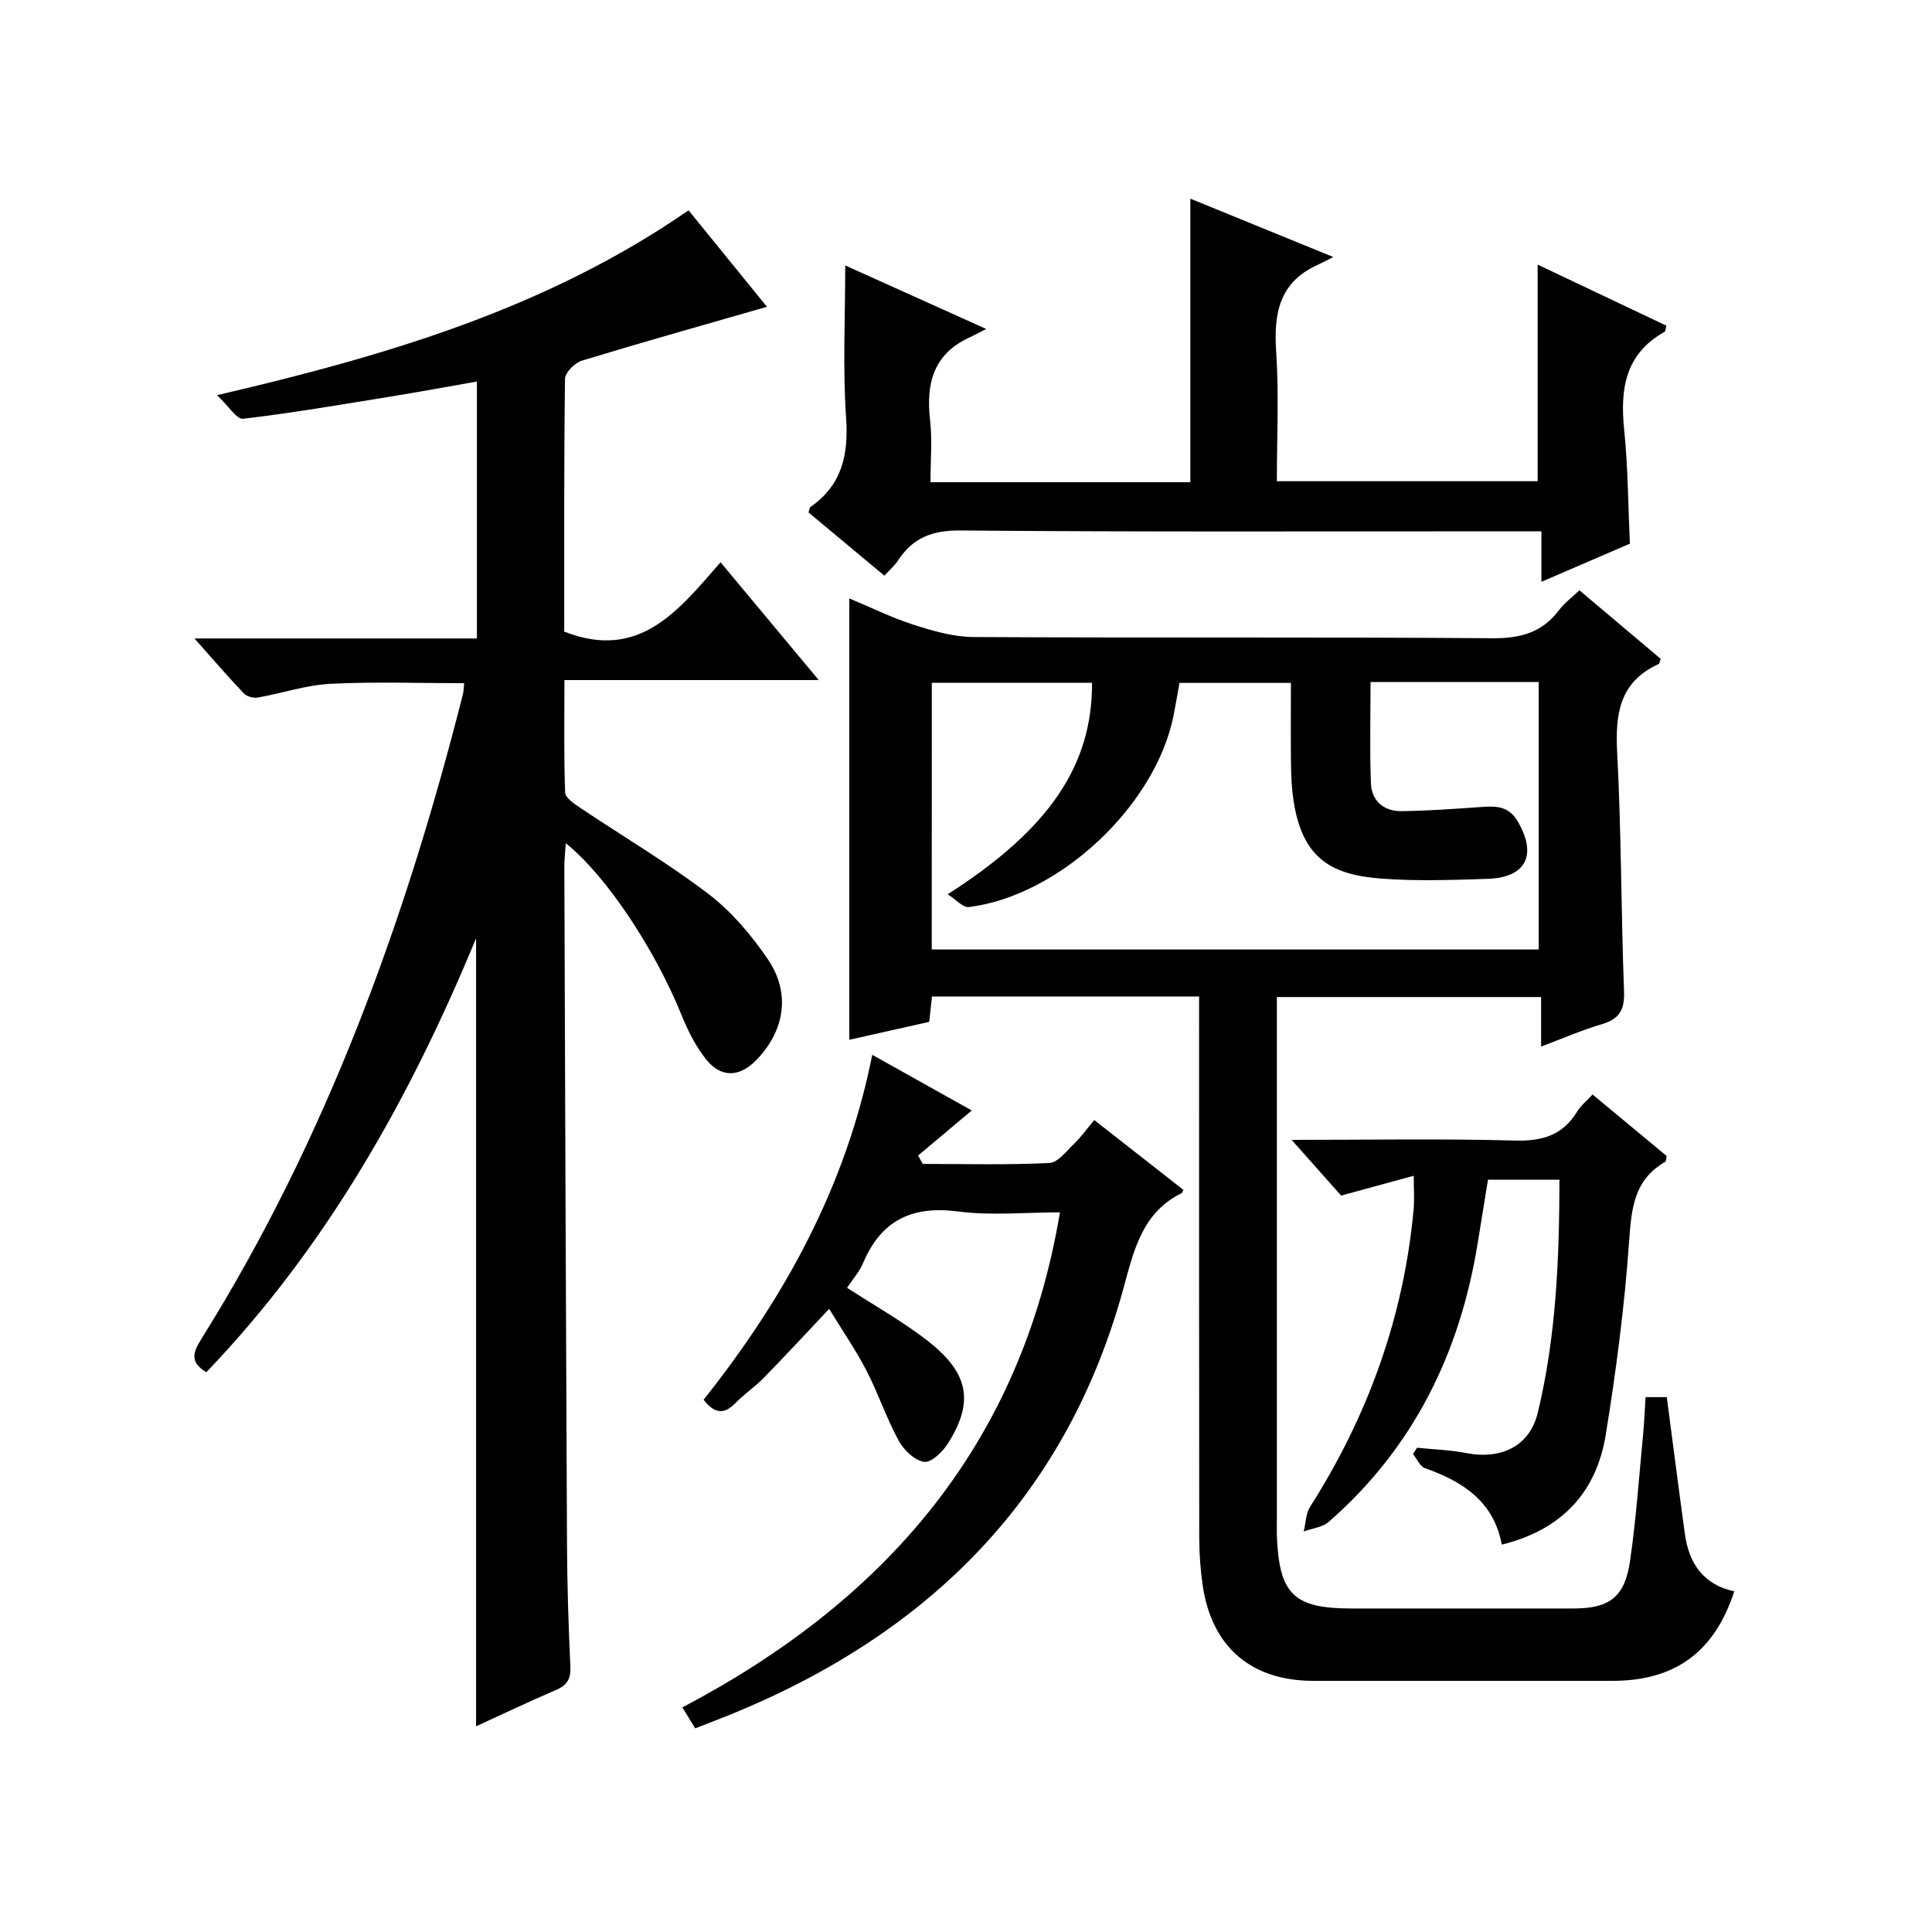
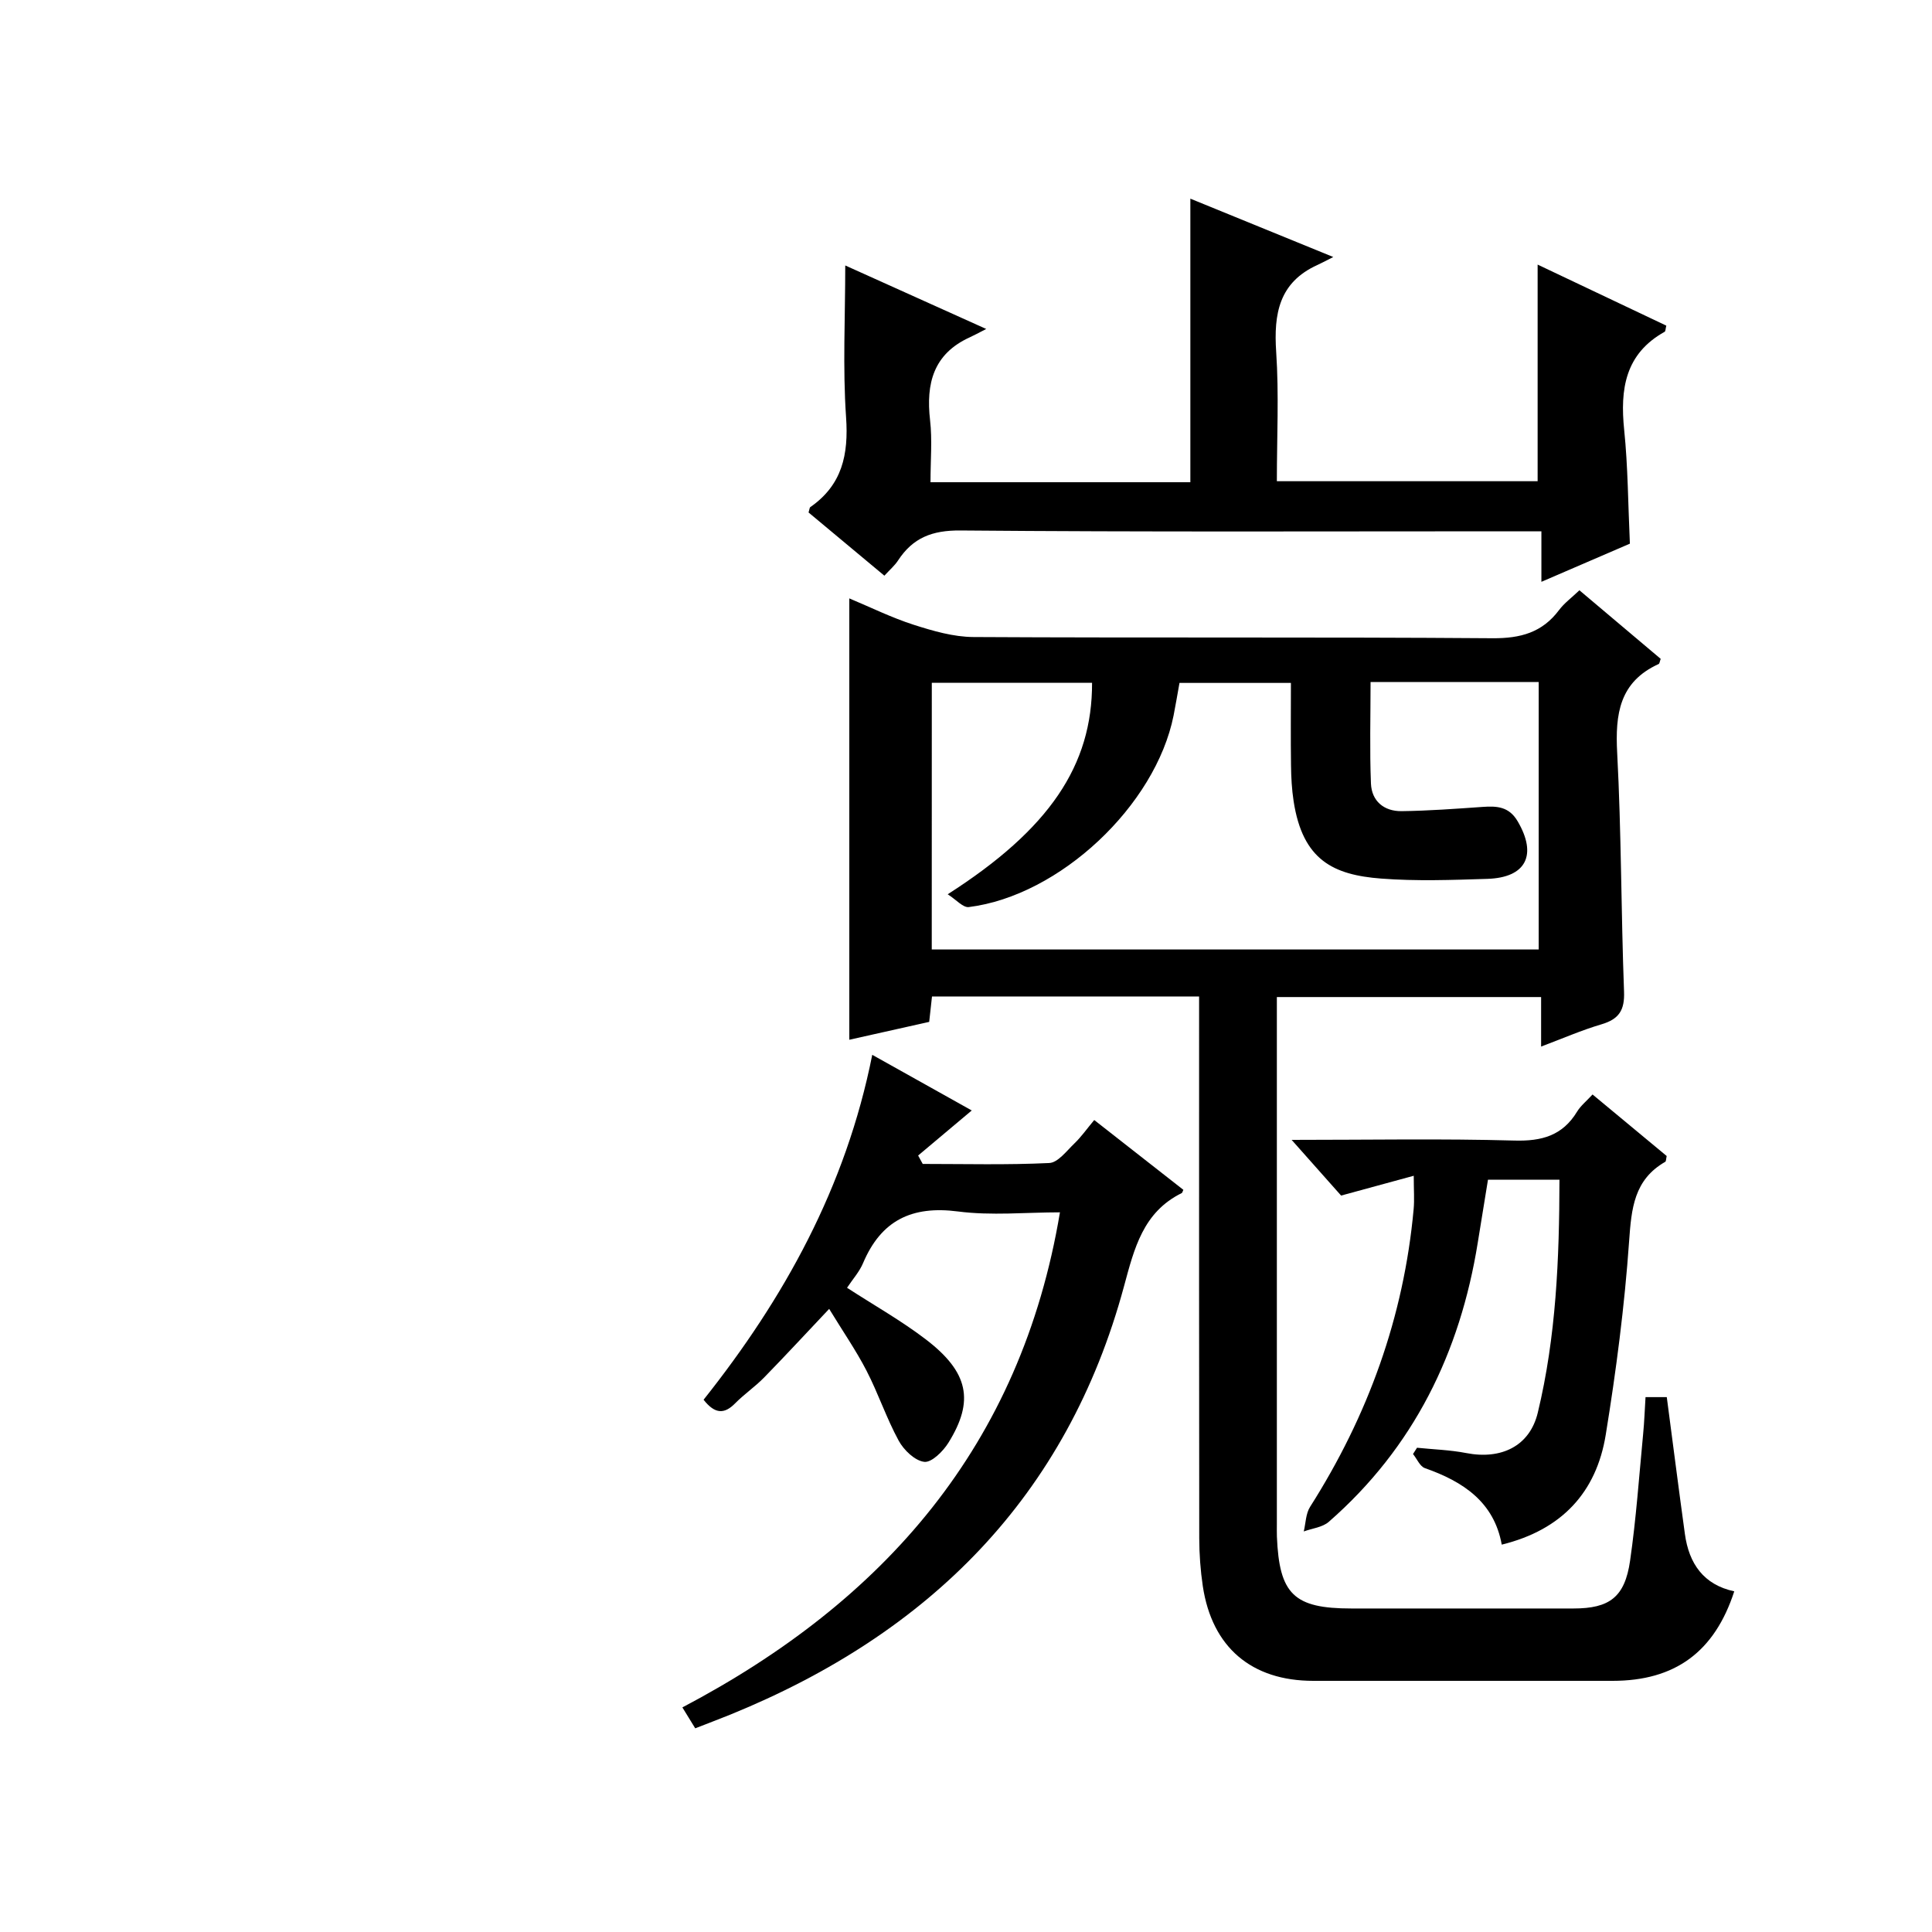
<svg xmlns="http://www.w3.org/2000/svg" version="1.1" id="ZDIC" x="0px" y="0px" viewBox="0 0 400 400" style="enable-background:new 0 0 400 400;" xml:space="preserve">
  <g>
    <path d="M327,122.21c5.95,5.02,11.41,9.63,16.83,14.2c-0.19,0.49-0.22,0.97-0.43,1.07c-8.12,3.7-9.01,10.35-8.58,18.39   c0.87,16.45,0.8,32.96,1.42,49.43c0.15,3.85-1.05,5.7-4.66,6.77c-4.08,1.2-8.01,2.92-12.51,4.61c0-3.65,0-6.74,0-10.25   c-18.26,0-36.14,0-54.71,0c0,1.7,0,3.48,0,5.26c0,34.65,0,69.3,0,103.95c0,0.83-0.02,1.67,0.01,2.5   c0.49,11.95,3.52,14.88,15.42,14.88c15.33,0,30.65,0,45.98,0c7.45,0,10.63-2.33,11.72-9.88c1.26-8.72,1.87-17.53,2.71-26.31   c0.24-2.45,0.32-4.92,0.49-7.57c1.75,0,3.18,0,4.4,0c1.27,9.62,2.46,18.99,3.75,28.34c0.84,6.11,3.85,10.5,10.22,11.87   C354.98,342.02,346.8,348,333.87,348c-20.66,0-41.31,0-61.97,0c-12.78,0-20.96-6.94-22.87-19.59c-0.49-3.28-0.73-6.63-0.74-9.94   c-0.05-35.32-0.03-70.63-0.03-105.95c0-1.97,0-3.94,0-6.21c-18.65,0-36.89,0-55.3,0c-0.19,1.7-0.36,3.32-0.58,5.26   c-5.51,1.23-11.02,2.47-16.54,3.7c0-30.61,0-60.66,0-91.38c4.4,1.84,8.75,3.99,13.32,5.46c4,1.28,8.25,2.52,12.39,2.54   c35.82,0.2,71.63-0.02,107.45,0.25c5.81,0.04,10.29-1.17,13.79-5.84C323.86,124.87,325.36,123.78,327,122.21z M192.91,196.58   c42.09,0,83.92,0,125.66,0c0-18.67,0-36.92,0-55.37c-11.74,0-23.17,0-34.81,0c0,7.14-0.2,14.08,0.08,21.01   c0.15,3.65,2.71,5.76,6.33,5.72c5.61-0.07,11.21-0.49,16.81-0.88c2.96-0.21,5.45-0.06,7.23,2.97c4.09,6.95,1.79,11.68-6.29,11.93   c-7.32,0.23-14.69,0.5-21.97-0.06c-9.85-0.76-16.24-3.78-18.12-16.02c-0.38-2.45-0.51-4.96-0.54-7.44   c-0.08-5.62-0.02-11.25-0.02-17.05c-8,0-15.52,0-23.07,0c-0.45,2.48-0.8,4.62-1.22,6.74c-3.73,18.65-23.57,37.32-42.4,39.67   c-1.19,0.15-2.62-1.54-4.37-2.65c21.08-13.48,29.94-26.7,29.89-43.79c-11.05,0-22.1,0-33.18,0   C192.91,159.96,192.91,178.22,192.91,196.58z" />
-     <path d="M98.57,194.25c-13.71,33.18-30.97,63.89-55.85,89.85c-3.89-2.3-2.43-4.63-0.82-7.22c25.71-41.24,42.07-86.29,53.94-133.14   c0.16-0.63,0.15-1.3,0.26-2.29c-9.35,0-18.56-0.34-27.73,0.13c-5.02,0.26-9.95,1.95-14.95,2.83c-0.91,0.16-2.29-0.17-2.9-0.81   c-3.29-3.45-6.4-7.07-10.26-11.41c20.03,0,39.07,0,58.48,0c0-17.88,0-35.26,0-53.2c-6,1.05-11.88,2.14-17.78,3.1   c-10.19,1.65-20.37,3.4-30.61,4.61c-1.33,0.16-3.01-2.62-5.42-4.88c35.3-8.23,68.23-17.97,97.63-38.27   c5.64,6.94,11.23,13.81,16.23,19.97c-12.91,3.71-25.65,7.29-38.32,11.15c-1.46,0.45-3.48,2.46-3.49,3.76   c-0.23,17.63-0.16,35.27-0.16,52.34c15.53,6.11,23.63-4.34,32.36-14.36c6.83,8.2,13.26,15.91,20.33,24.39c-17.94,0-34.97,0-52.65,0   c0,8.11-0.14,15.71,0.15,23.29c0.04,1.12,1.94,2.37,3.21,3.22c8.82,5.92,18.02,11.34,26.45,17.77c4.79,3.66,8.93,8.54,12.33,13.56   c4.79,7.07,3.43,14.9-2.51,20.93c-3.4,3.45-7.21,3.62-10.27-0.21c-2.14-2.67-3.77-5.88-5.06-9.07   c-5.51-13.65-15.55-28.91-24.02-35.71c-0.12,1.88-0.31,3.43-0.3,4.99c0.16,46.66,0.32,93.32,0.55,139.98   c0.04,8.49,0.3,16.99,0.7,25.47c0.12,2.55-0.64,3.87-2.97,4.87c-5.57,2.38-11.04,5-16.55,7.52   C98.57,302.68,98.57,248.47,98.57,194.25z" />
    <path d="M192.65,99.84c18.42,0,36.03,0,53.8,0c0-19.56,0-38.96,0-58.71c9.22,3.76,18.59,7.59,29.59,12.08   c-1.82,0.92-2.54,1.32-3.28,1.65c-7.95,3.6-9.07,10.1-8.54,18c0.59,8.77,0.14,17.6,0.14,26.77c18.26,0,36.12,0,53.99,0   c0-14.86,0-29.58,0-44.85c8.96,4.25,17.83,8.46,26.64,12.64c-0.17,0.68-0.15,1.16-0.34,1.27c-8.2,4.57-9.25,11.88-8.38,20.33   c0.78,7.6,0.8,15.29,1.18,23.54c-5.64,2.43-11.62,5.01-18.32,7.9c0-3.68,0-6.71,0-10.46c-2.48,0-4.41,0-6.34,0   c-37.99,0-75.97,0.16-113.96-0.17c-5.84-0.05-9.83,1.51-12.9,6.21c-0.7,1.07-1.72,1.94-2.83,3.15c-5.37-4.48-10.58-8.81-15.7-13.09   c0.19-0.58,0.19-0.99,0.38-1.12c6.58-4.58,7.93-10.85,7.39-18.6C174.46,76.13,175,65.79,175,54.96   c8.92,4.02,18.28,8.23,29.19,13.15c-1.65,0.84-2.51,1.32-3.41,1.73c-7.54,3.43-9.09,9.57-8.22,17.15   C193.03,91.06,192.65,95.25,192.65,99.84z" />
    <path d="M143.94,357.83c-0.85-1.38-1.52-2.48-2.66-4.33c41.72-21.95,70.09-54.14,78.17-102.5c-7.05,0-14.19,0.72-21.12-0.18   c-9.55-1.24-15.9,1.85-19.64,10.69c-0.76,1.8-2.14,3.33-3.32,5.11c5.58,3.62,11.21,6.79,16.29,10.67   c8.89,6.79,10.1,12.75,4.69,21.43c-1.11,1.78-3.49,4.13-5,3.94c-1.96-0.25-4.23-2.44-5.29-4.39c-2.54-4.66-4.22-9.77-6.66-14.49   c-2.19-4.24-4.93-8.19-7.73-12.79c-4.88,5.16-9.12,9.76-13.49,14.23c-1.86,1.9-4.1,3.42-5.96,5.31c-2.23,2.27-4.18,2.29-6.55-0.73   c16.59-20.88,29.45-43.91,34.92-71.41c7.34,4.1,14.2,7.94,20.6,11.52c-3.73,3.13-7.41,6.23-11.1,9.33   c0.32,0.58,0.63,1.16,0.95,1.74c8.74,0,17.49,0.23,26.2-0.19c1.81-0.09,3.6-2.52,5.21-4.06c1.43-1.37,2.58-3.03,4.1-4.84   c6.26,4.9,12.38,9.69,18.45,14.45c-0.18,0.38-0.21,0.61-0.33,0.67c-8.01,3.95-9.83,11.45-11.95,19.28   c-11.77,43.59-40.36,71.93-81.46,88.68C148.98,355.89,146.68,356.76,143.94,357.83z" />
    <path d="M267.42,236c16.2,0,31.17-0.28,46.11,0.14c5.69,0.16,9.97-1.02,12.99-5.99c0.75-1.23,1.96-2.19,3.2-3.55   c5.27,4.38,10.36,8.6,15.35,12.74c-0.14,0.6-0.11,1.09-0.3,1.2c-6.47,3.71-7,9.65-7.48,16.44c-0.94,13.41-2.68,26.8-4.84,40.08   c-1.93,11.89-9.08,19.68-21.53,22.74c-1.59-8.83-7.99-13.06-15.91-15.84c-1.03-0.36-1.65-1.92-2.46-2.92   c0.28-0.43,0.55-0.86,0.83-1.3c3.4,0.35,6.85,0.45,10.19,1.1c7.2,1.4,13.13-1.39,14.81-8.35c3.8-15.74,4.46-31.83,4.49-48.24   c-5.11,0-9.71,0-14.8,0c-0.69,4.26-1.41,8.63-2.11,13c-3.66,22.81-13.27,42.46-30.84,57.82c-1.31,1.15-3.44,1.36-5.19,2   c0.41-1.71,0.41-3.67,1.3-5.08c12-18.88,19.41-39.32,21.45-61.65c0.18-1.95,0.02-3.92,0.02-6.91c-5.05,1.38-9.68,2.64-15.04,4.1   C274.85,244.37,271.57,240.67,267.42,236z" />
  </g>
</svg>